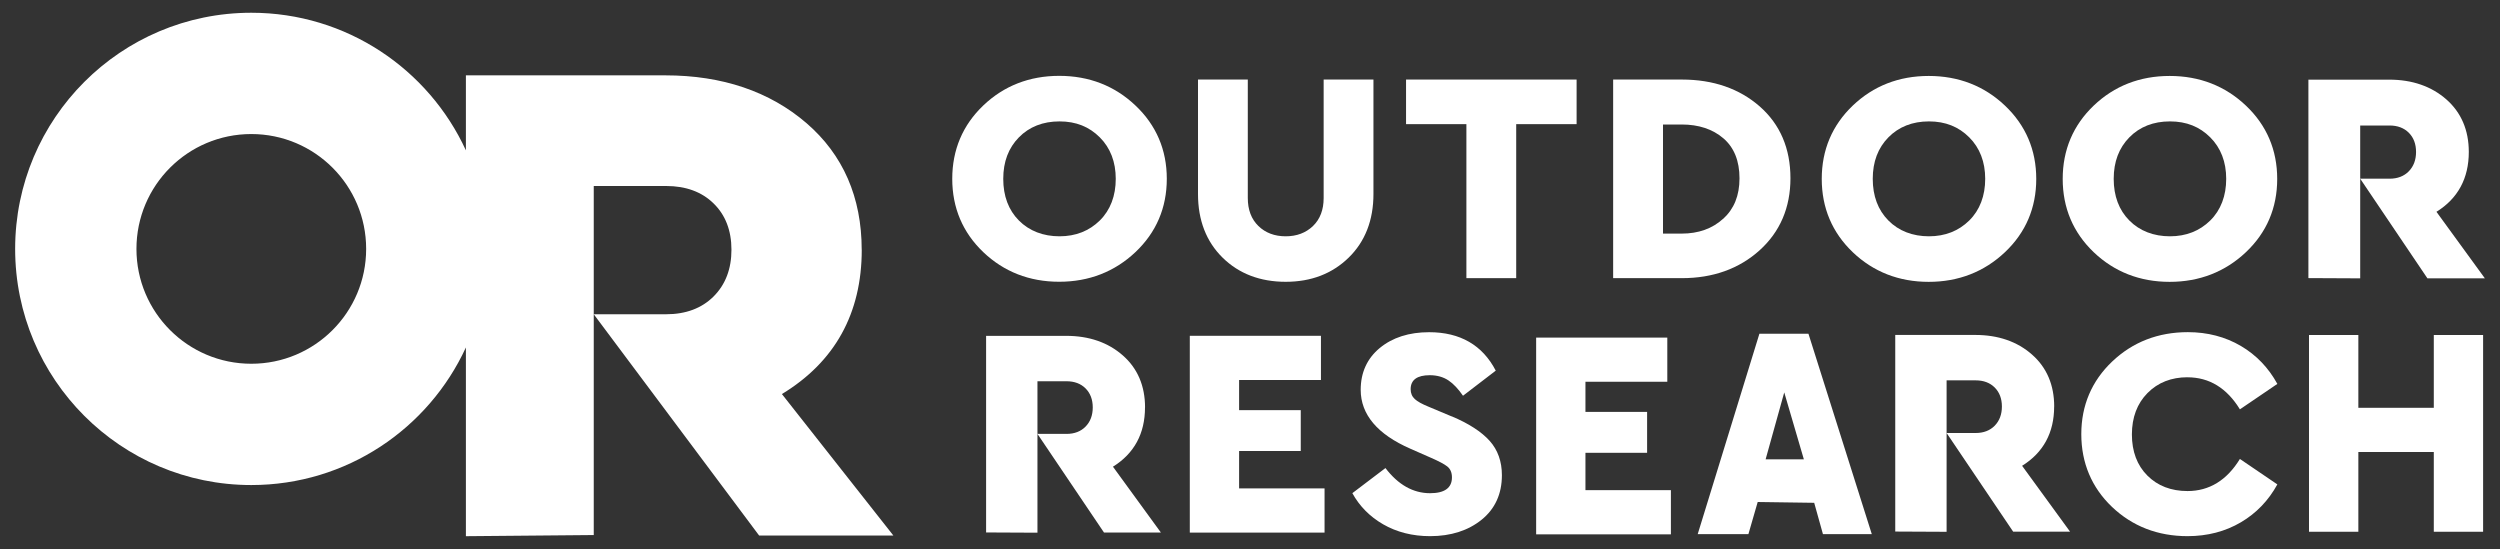
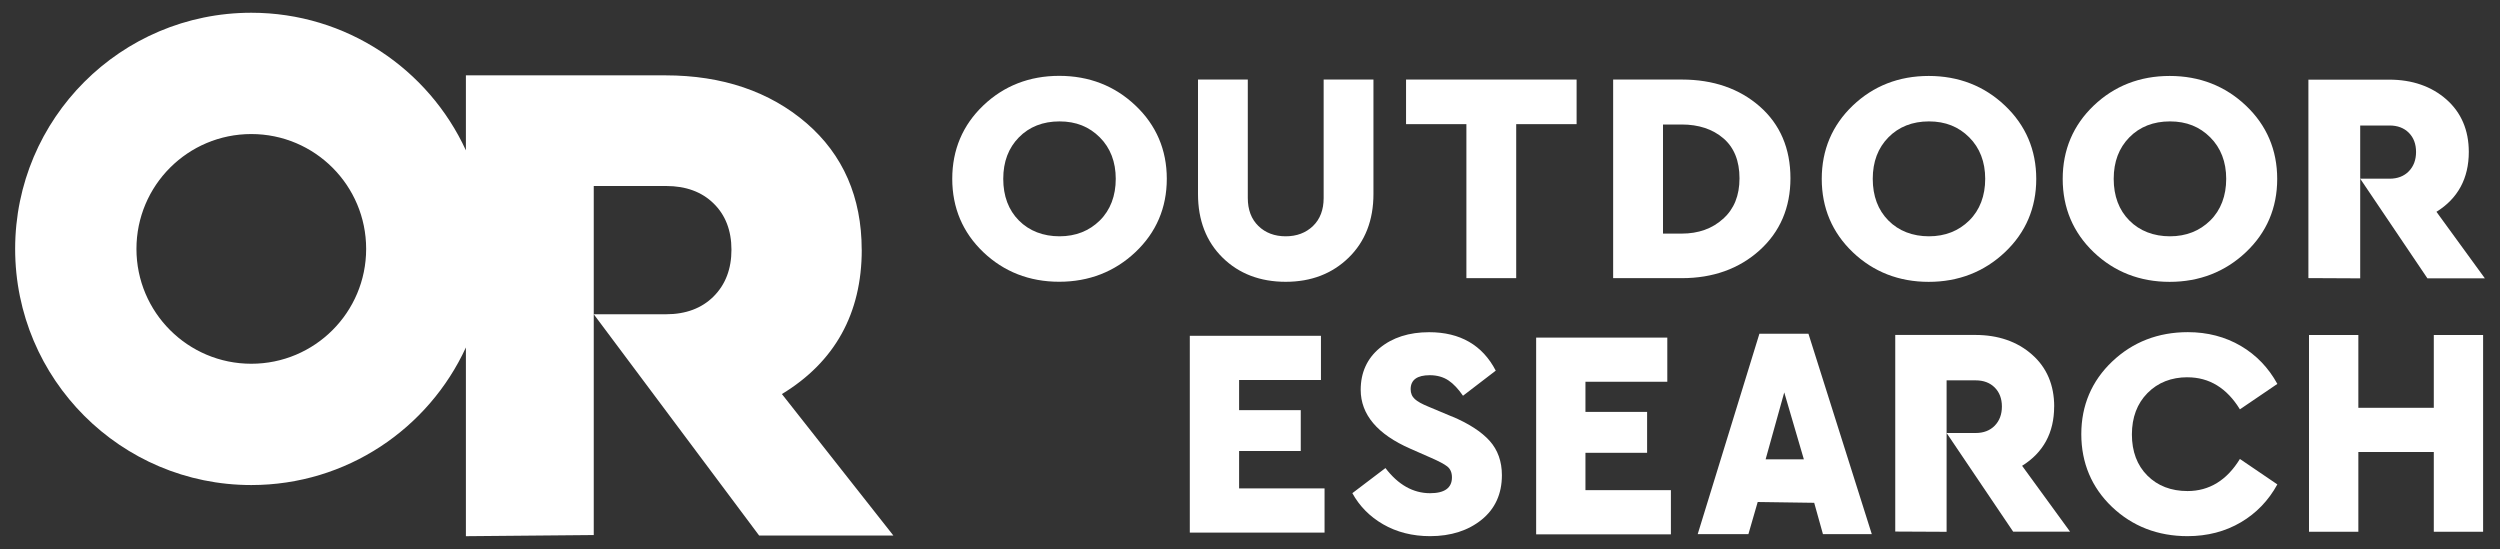
<svg xmlns="http://www.w3.org/2000/svg" id="Calque_1" data-name="Calque 1" viewBox="0 0 500 109.8">
  <rect x="0" y="0" width="500" height="109.8" fill="#333333" stroke="none" />
  <defs>
    <style>
      .cls-1 {
        fill: #fff;
      }
    </style>
  </defs>
-   <path class="cls-1" d="m229.01,81.49c0-4.31-1.49-7.81-4.44-10.4-2.95-2.6-6.76-3.92-11.33-3.92h-16.02v39.32l10.27.05v-30.29h5.81c1.58,0,2.86.48,3.81,1.43.95.95,1.44,2.23,1.44,3.8s-.48,2.86-1.44,3.84c-.95.97-2.23,1.46-3.81,1.46h-5.81l13.31,19.73h11.38l-9.59-13.17c4.25-2.64,6.41-6.62,6.41-11.86h0Z" />
  <path class="cls-1" d="m410.84,81.31c0-4.31-1.49-7.81-4.44-10.4-2.95-2.6-6.76-3.92-11.33-3.92h-16.02v39.32l10.27.05v-30.29h5.81c1.58,0,2.86.48,3.81,1.43.95.95,1.44,2.23,1.44,3.8s-.48,2.86-1.44,3.84c-.95.97-2.23,1.46-3.81,1.46h-5.81l13.31,19.73h11.38l-9.59-13.17c4.25-2.64,6.41-6.62,6.41-11.86h0Z" />
  <polygon class="cls-1" points="247.82 90.2 260.15 90.2 260.15 82.03 247.82 82.03 247.82 76 264.19 76 264.19 67.16 237.96 67.16 237.96 106.52 264.91 106.52 264.91 97.68 247.82 97.68 247.82 90.2 247.82 90.2" />
  <polygon class="cls-1" points="317.09 90.56 329.42 90.56 329.42 82.38 317.09 82.38 317.09 76.35 333.46 76.35 333.46 67.52 307.23 67.52 307.23 106.87 334.18 106.87 334.18 98.03 317.09 98.03 317.09 90.56 317.09 90.56" />
  <path class="cls-1" d="m290.33,83.28l-4.6-1.93c-1.33-.54-2.23-1.04-2.76-1.53-.56-.51-.84-1.17-.84-1.98,0-1.86,1.29-2.8,3.83-2.8,1.45,0,2.73.36,3.77,1.07.98.66,1.94,1.69,2.87,3.04l6.55-5.02c-2.65-5.11-7.13-7.69-13.32-7.69-4.03,0-7.35,1.07-9.89,3.17-2.52,2.09-3.8,4.9-3.8,8.35,0,4.94,3.34,8.9,9.93,11.78l4.11,1.81c1.58.69,2.68,1.27,3.26,1.73.63.49.95,1.23.95,2.2,0,2.1-1.47,3.16-4.37,3.16-3.39,0-6.39-1.69-8.93-5.03l-6.62,5.02s0,0,0,0c1.42,2.59,3.48,4.68,6.14,6.22,2.73,1.58,5.9,2.38,9.41,2.38,4.15,0,7.62-1.11,10.32-3.3,2.68-2.17,4.04-5.16,4.04-8.89,0-2.74-.82-5.05-2.44-6.86-1.64-1.83-4.2-3.49-7.61-4.92h0Z" />
  <path class="cls-1" d="m353.13,91.86l.09-.34,3.63-13.04,3.92,13.38h-7.64Zm-1.25-25.11l-12.34,40.08h10.14l1.86-6.43,11.3.16,1.75,6.27h9.77l-12.67-40.08h-9.81Z" />
  <path class="cls-1" d="m437.51,75.46c4.35,0,7.87,2.16,10.47,6.41l7.49-5.09c-1.77-3.23-4.22-5.78-7.28-7.58-3.13-1.84-6.7-2.77-10.62-2.77-5.94,0-11.04,1.98-15.14,5.88-4.09,3.89-6.17,8.78-6.17,14.52s2.07,10.67,6.14,14.55c4.08,3.88,9.16,5.85,15.11,5.85,3.96,0,7.55-.93,10.68-2.78,3.06-1.8,5.51-4.34,7.28-7.57l-7.49-5.09c-2.6,4.26-6.13,6.42-10.47,6.42-3.28,0-5.99-1.04-8.04-3.1-2.05-2.05-3.09-4.82-3.09-8.22s1.05-6.19,3.12-8.28c2.07-2.1,4.77-3.16,8.01-3.16h0Z" />
  <polygon class="cls-1" points="486.76 81.56 471.67 81.56 471.67 67 461.8 67 461.8 106.35 471.67 106.35 471.67 90.4 486.76 90.4 486.76 106.35 496.62 106.35 496.62 67 486.76 67 486.76 81.56 486.76 81.56" />
  <path class="cls-1" d="m425.87,27.47c2.07-2.11,4.81-3.19,8.12-3.19s5.94,1.07,8.06,3.19c2.12,2.12,3.19,4.92,3.19,8.3s-1.07,6.24-3.19,8.33c-2.12,2.09-4.83,3.16-8.06,3.16s-6.04-1.06-8.12-3.16c-2.08-2.09-3.13-4.9-3.13-8.33s1.05-6.18,3.13-8.3h0Zm8.06,28.9c5.96,0,11.09-2,15.25-5.93,4.16-3.93,6.26-8.87,6.26-14.66s-2.11-10.73-6.26-14.66c-4.16-3.94-9.28-5.93-15.25-5.93s-11.07,2-15.19,5.93c-4.11,3.93-6.2,8.86-6.2,14.66s2.09,10.73,6.2,14.66c4.12,3.93,9.23,5.93,15.19,5.93h0Z" />
  <path class="cls-1" d="m219.96,44.1c-2.12,2.09-4.83,3.16-8.06,3.16s-6.04-1.06-8.12-3.16c-2.08-2.09-3.13-4.9-3.13-8.33s1.05-6.18,3.13-8.3c2.07-2.11,4.81-3.19,8.12-3.19s5.94,1.07,8.06,3.19c2.12,2.12,3.19,4.92,3.19,8.3s-1.07,6.24-3.19,8.33h0Zm-8.12-28.93c-5.96,0-11.07,2-15.19,5.93-4.11,3.93-6.2,8.86-6.2,14.66s2.09,10.73,6.2,14.66c4.12,3.93,9.23,5.93,15.19,5.93s11.09-2,15.25-5.93c4.16-3.93,6.27-8.87,6.27-14.66s-2.11-10.73-6.27-14.66c-4.15-3.94-9.28-5.93-15.25-5.93h0Z" />
  <path class="cls-1" d="m377.68,27.47c2.08-2.11,4.81-3.19,8.11-3.19s5.94,1.07,8.06,3.19c2.12,2.12,3.19,4.92,3.19,8.3s-1.07,6.24-3.19,8.33c-2.12,2.09-4.83,3.16-8.06,3.16s-6.04-1.06-8.11-3.16c-2.08-2.09-3.13-4.9-3.13-8.33s1.05-6.18,3.13-8.3h0Zm8.06,28.9c5.96,0,11.09-2,15.25-5.93,4.16-3.93,6.26-8.87,6.26-14.66s-2.11-10.73-6.26-14.66c-4.15-3.94-9.28-5.93-15.25-5.93s-11.07,2-15.19,5.93c-4.11,3.93-6.2,8.86-6.2,14.66s2.09,10.73,6.2,14.66c4.12,3.93,9.23,5.93,15.19,5.93h0Z" />
-   <path class="cls-1" d="m274.69,15.91h-9.96v23.7c0,2.34-.71,4.22-2.13,5.59-1.41,1.36-3.25,2.06-5.46,2.06s-4.05-.69-5.46-2.06c-1.41-1.37-2.12-3.25-2.12-5.59V15.91h-9.96v22.91c0,5.23,1.66,9.51,4.92,12.71,3.26,3.21,7.51,4.83,12.62,4.83s9.31-1.63,12.6-4.84c3.28-3.2,4.95-7.48,4.95-12.71V15.91h0Z" />
+   <path class="cls-1" d="m274.69,15.91h-9.96v23.7c0,2.34-.71,4.22-2.13,5.59-1.41,1.36-3.25,2.06-5.46,2.06s-4.05-.69-5.46-2.06c-1.41-1.37-2.12-3.25-2.12-5.59V15.91h-9.96v22.91c0,5.23,1.66,9.51,4.92,12.71,3.26,3.21,7.51,4.83,12.62,4.83s9.31-1.63,12.6-4.84c3.28-3.2,4.95-7.48,4.95-12.71h0Z" />
  <polygon class="cls-1" points="315.32 15.91 281.21 15.91 281.21 24.83 293.28 24.83 293.28 55.63 303.24 55.63 303.24 24.83 315.32 24.83 315.32 15.91 315.32 15.91" />
  <path class="cls-1" d="m344.63,43.75c-2.15,1.97-4.94,2.97-8.29,2.97h-3.74v-21.82h3.74c3.38,0,6.18.92,8.32,2.75,2.15,1.83,3.24,4.53,3.24,8.01s-1.1,6.13-3.26,8.1h0Zm13.46-8.1c0-5.95-2.06-10.77-6.13-14.35-4.08-3.58-9.32-5.39-15.57-5.39h-13.76v39.72h13.76c6.2,0,11.43-1.87,15.53-5.57,4.09-3.69,6.17-8.54,6.17-14.41h0Z" />
  <path class="cls-1" d="m472.04,35.73v-10.63h5.87c1.6,0,2.89.49,3.85,1.45.96.96,1.45,2.25,1.45,3.84s-.49,2.89-1.45,3.87c-.96.98-2.25,1.48-3.85,1.48h-5.87l13.44,19.92h11.49l-9.68-13.3c4.29-2.66,6.47-6.69,6.47-11.97,0-4.35-1.51-7.88-4.48-10.5-2.98-2.62-6.83-3.96-11.43-3.96h-16.17v39.69l10.36.05v-19.94h0Z" />
  <path class="cls-1" d="m50.26,72.75c-12.68,0-22.97-10.28-22.97-22.97s10.28-22.97,22.97-22.97,22.97,10.28,22.97,22.97-10.28,22.97-22.97,22.97h0Zm122.08-22.79c0-10.5-3.72-19.02-11.05-25.34-7.36-6.33-16.85-9.55-28.21-9.55h-39.9v15C85.71,13.83,69.3,2.55,50.26,2.55,24.17,2.55,3.03,23.7,3.03,49.78s21.15,47.23,47.23,47.23c19.05,0,35.45-11.28,42.92-27.52v37.75l25.57-.23V37.2h14.48c3.94,0,7.13,1.17,9.49,3.49,2.37,2.31,3.57,5.42,3.57,9.26s-1.2,6.97-3.57,9.34c-2.36,2.36-5.56,3.56-9.49,3.56h-14.48l33.07,44.25h26.85l-22.29-28.29c10.59-6.42,15.97-16.13,15.97-28.87h0Z" />
</svg>